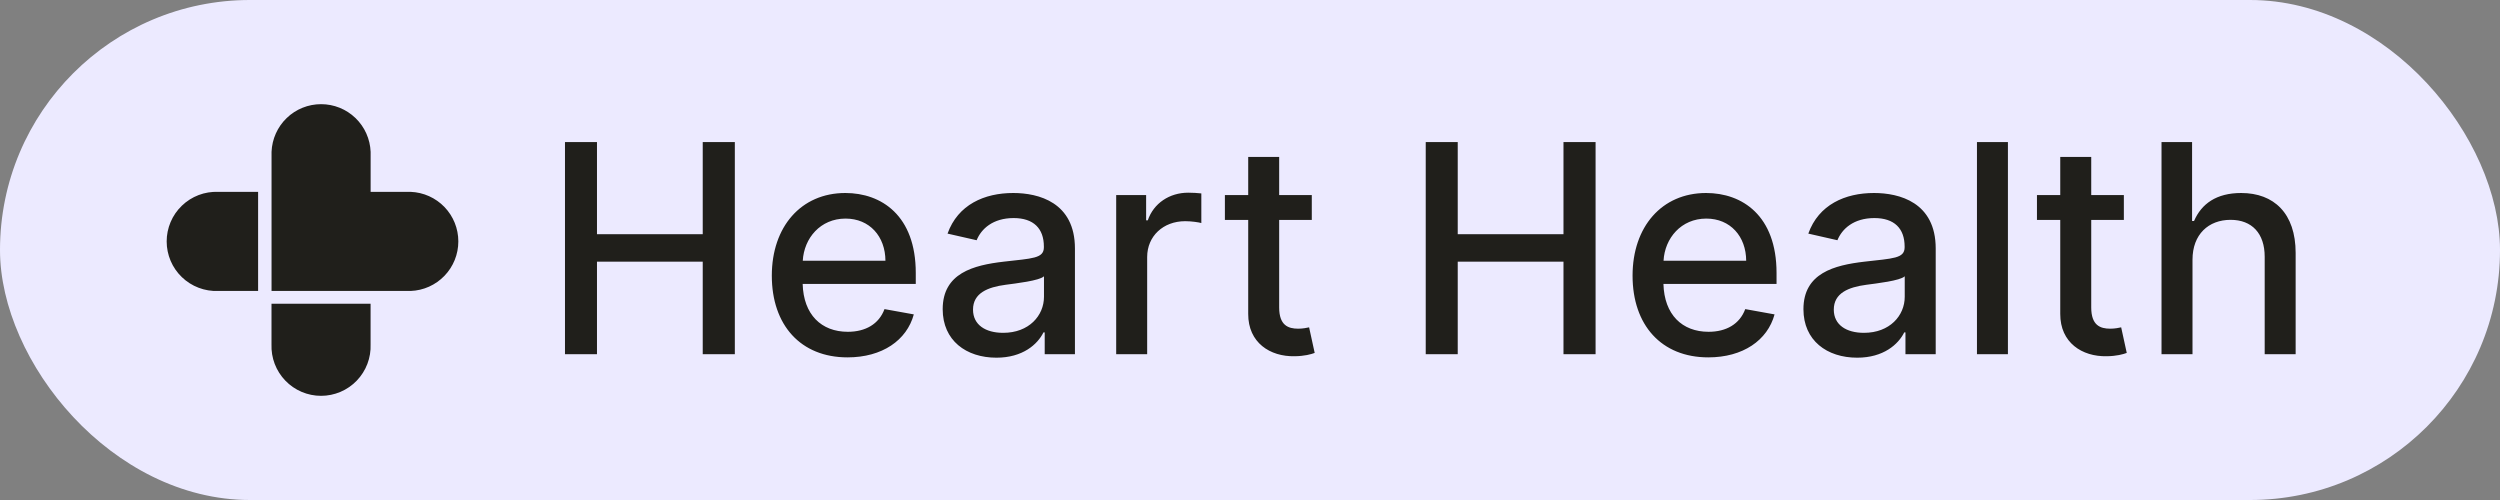
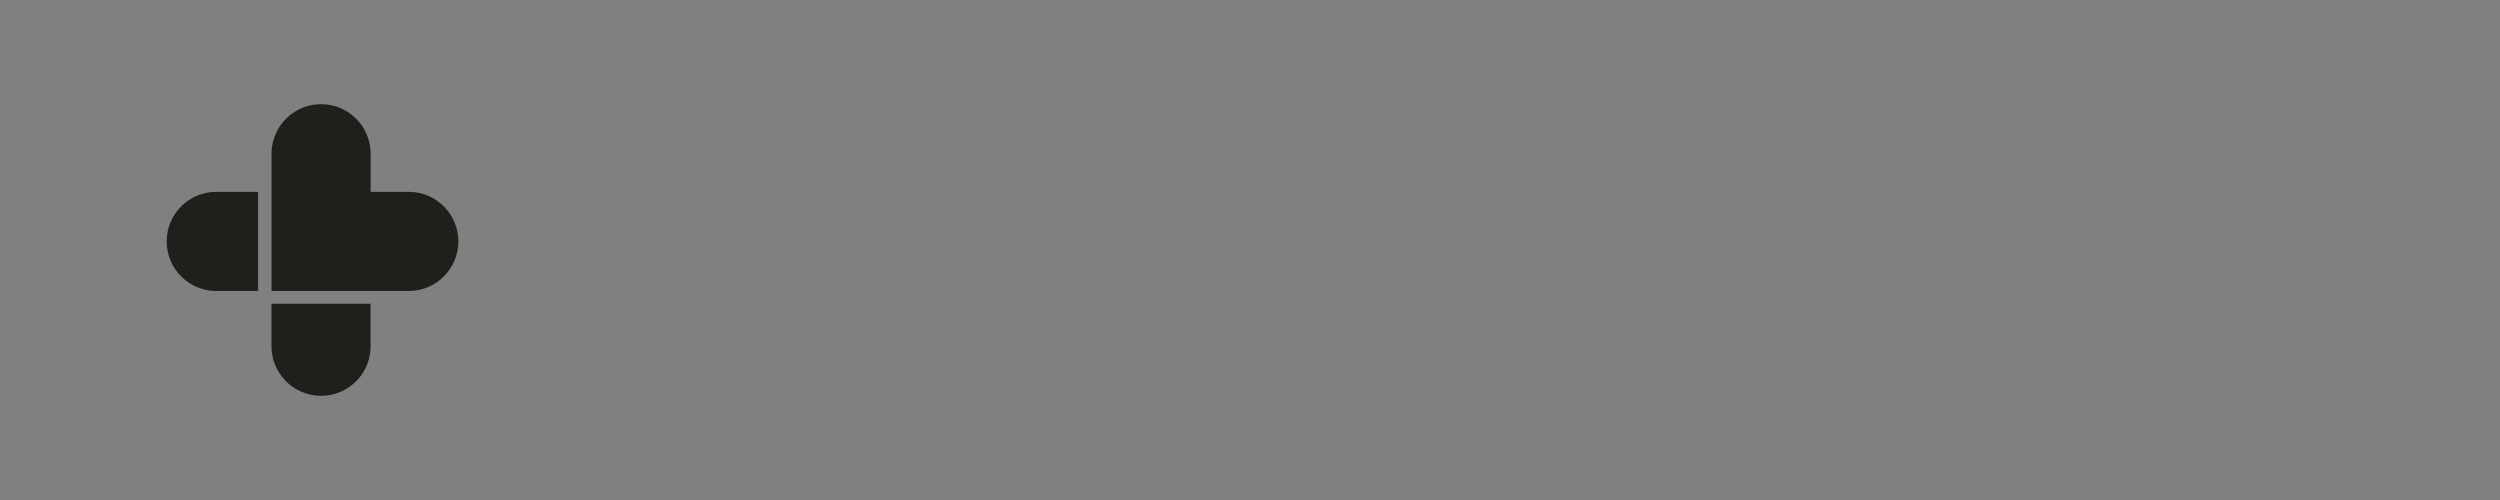
<svg xmlns="http://www.w3.org/2000/svg" width="120" height="24" viewBox="0 0 120 24" fill="none">
  <rect x="0" y="0" width="120" height="24" fill="#808080" stroke="none" />
-   <rect width="120" height="24" rx="12" fill="#ECEAFF" />
  <path fill-rule="evenodd" clip-rule="evenodd" d="M17.79 7.289V9.209H19.712C20.327 9.233 20.908 9.494 21.335 9.937C21.762 10.381 22 10.972 22 11.588C22 12.203 21.762 12.795 21.335 13.238C20.908 13.682 20.327 13.943 19.712 13.966H13.034V7.289C13.058 6.674 13.319 6.092 13.762 5.665C14.205 5.238 14.797 5 15.412 5C16.027 5 16.619 5.238 17.062 5.665C17.506 6.092 17.766 6.674 17.79 7.289ZM13.032 14.578V16.528C13.02 16.848 13.072 17.167 13.186 17.467C13.3 17.766 13.474 18.039 13.696 18.27C13.918 18.501 14.184 18.684 14.479 18.81C14.773 18.935 15.09 19 15.41 19C15.731 19 16.047 18.935 16.342 18.81C16.637 18.684 16.903 18.501 17.125 18.27C17.347 18.039 17.52 17.766 17.634 17.467C17.748 17.167 17.801 16.848 17.788 16.528V14.578H13.032ZM10.471 9.209H12.389V13.966H10.471C10.151 13.979 9.832 13.926 9.533 13.812C9.234 13.698 8.96 13.525 8.73 13.303C8.499 13.081 8.315 12.815 8.19 12.52C8.065 12.225 8 11.908 8 11.588C8 11.268 8.065 10.951 8.19 10.656C8.315 10.361 8.499 10.095 8.73 9.873C8.96 9.651 9.234 9.477 9.533 9.363C9.832 9.249 10.151 9.197 10.471 9.209Z" fill="#201F1B" />
-   <path d="M27.119 17V6.818H28.655V11.243H33.731V6.818H35.272V17H33.731V12.56H28.655V17H27.119ZM40.681 17.154C38.429 17.154 37.047 15.603 37.047 13.232C37.047 10.885 38.449 9.264 40.577 9.264C42.307 9.264 43.957 10.343 43.957 13.102V13.629H38.528C38.568 15.101 39.423 15.926 40.696 15.926C41.541 15.926 42.188 15.558 42.456 14.837L43.863 15.091C43.525 16.334 42.347 17.154 40.681 17.154ZM38.533 12.516H42.501C42.496 11.347 41.74 10.492 40.587 10.492C39.379 10.492 38.593 11.432 38.533 12.516ZM47.829 17.169C46.377 17.169 45.249 16.344 45.249 14.842C45.249 13.107 46.73 12.729 48.177 12.56C49.549 12.401 50.106 12.411 50.106 11.869V11.835C50.106 10.97 49.614 10.467 48.654 10.467C47.655 10.467 47.098 10.989 46.879 11.531L45.482 11.213C45.98 9.821 47.252 9.264 48.634 9.264C49.847 9.264 51.597 9.707 51.597 11.929V17H50.146V15.956H50.086C49.803 16.528 49.092 17.169 47.829 17.169ZM48.152 15.976C49.39 15.976 50.111 15.151 50.111 14.246V13.261C49.897 13.475 48.754 13.604 48.272 13.669C47.411 13.783 46.705 14.067 46.705 14.862C46.705 15.598 47.312 15.976 48.152 15.976ZM53.577 17V9.364H55.014V10.577H55.094C55.372 9.756 56.138 9.249 57.033 9.249C57.222 9.249 57.515 9.264 57.664 9.284V10.706C57.545 10.671 57.197 10.617 56.889 10.617C55.834 10.617 55.064 11.337 55.064 12.337V17H53.577ZM62.966 9.364V10.557H61.4V14.758C61.4 15.618 61.833 15.777 62.315 15.777C62.554 15.777 62.738 15.732 62.837 15.712L63.105 16.94C62.931 17.005 62.613 17.095 62.141 17.099C60.968 17.124 59.909 16.453 59.914 15.066V10.557H58.795V9.364H59.914V7.534H61.4V9.364H62.966ZM68.435 17V6.818H69.971V11.243H75.047V6.818H76.588V17H75.047V12.56H69.971V17H68.435ZM81.998 17.154C79.745 17.154 78.363 15.603 78.363 13.232C78.363 10.885 79.765 9.264 81.893 9.264C83.623 9.264 85.274 10.343 85.274 13.102V13.629H79.845C79.885 15.101 80.74 15.926 82.012 15.926C82.858 15.926 83.504 15.558 83.772 14.837L85.179 15.091C84.841 16.334 83.663 17.154 81.998 17.154ZM79.85 12.516H83.817C83.812 11.347 83.056 10.492 81.903 10.492C80.695 10.492 79.909 11.432 79.85 12.516ZM89.145 17.169C87.694 17.169 86.565 16.344 86.565 14.842C86.565 13.107 88.047 12.729 89.493 12.56C90.866 12.401 91.422 12.411 91.422 11.869V11.835C91.422 10.97 90.93 10.467 89.971 10.467C88.971 10.467 88.415 10.989 88.196 11.531L86.799 11.213C87.296 9.821 88.569 9.264 89.951 9.264C91.164 9.264 92.914 9.707 92.914 11.929V17H91.462V15.956H91.403C91.119 16.528 90.408 17.169 89.145 17.169ZM89.469 15.976C90.707 15.976 91.427 15.151 91.427 14.246V13.261C91.214 13.475 90.07 13.604 89.588 13.669C88.728 13.783 88.022 14.067 88.022 14.862C88.022 15.598 88.628 15.976 89.469 15.976ZM96.38 6.818V17H94.894V6.818H96.38ZM101.945 9.364V10.557H100.379V14.758C100.379 15.618 100.811 15.777 101.294 15.777C101.532 15.777 101.716 15.732 101.816 15.712L102.084 16.94C101.91 17.005 101.592 17.095 101.119 17.099C99.946 17.124 98.887 16.453 98.892 15.066V10.557H97.774V9.364H98.892V7.534H100.379V9.364H101.945ZM105.24 12.466V17H103.753V6.818H105.22V10.607H105.314C105.672 9.781 106.388 9.264 107.576 9.264C109.147 9.264 110.191 10.239 110.191 12.143V17H108.705V12.322C108.705 11.203 108.093 10.552 107.069 10.552C106.01 10.552 105.24 11.248 105.24 12.466Z" fill="#201F1B" />
</svg>